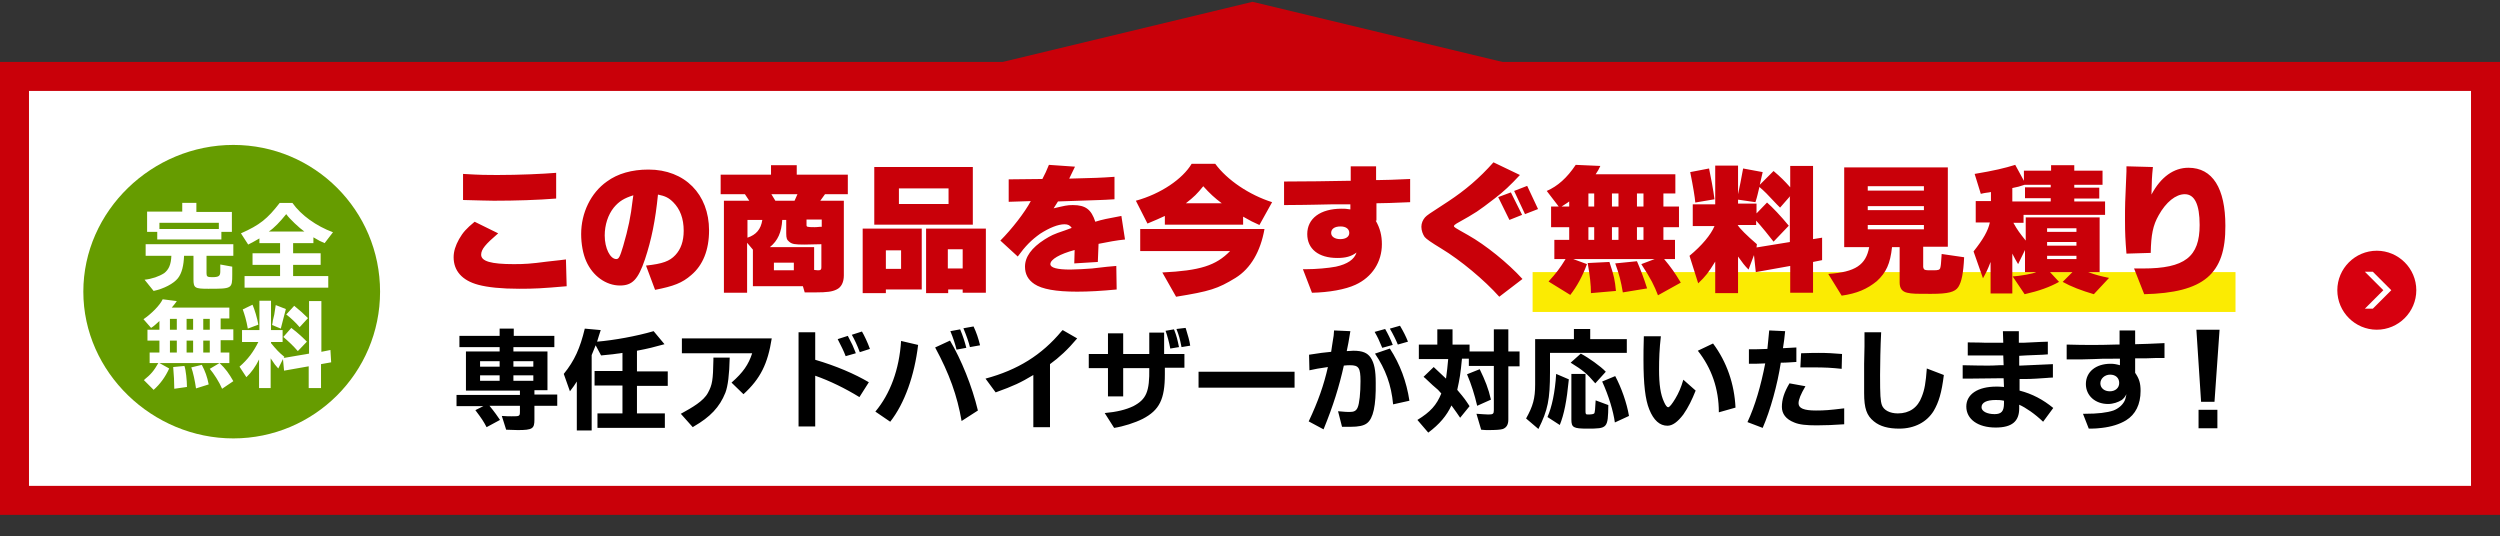
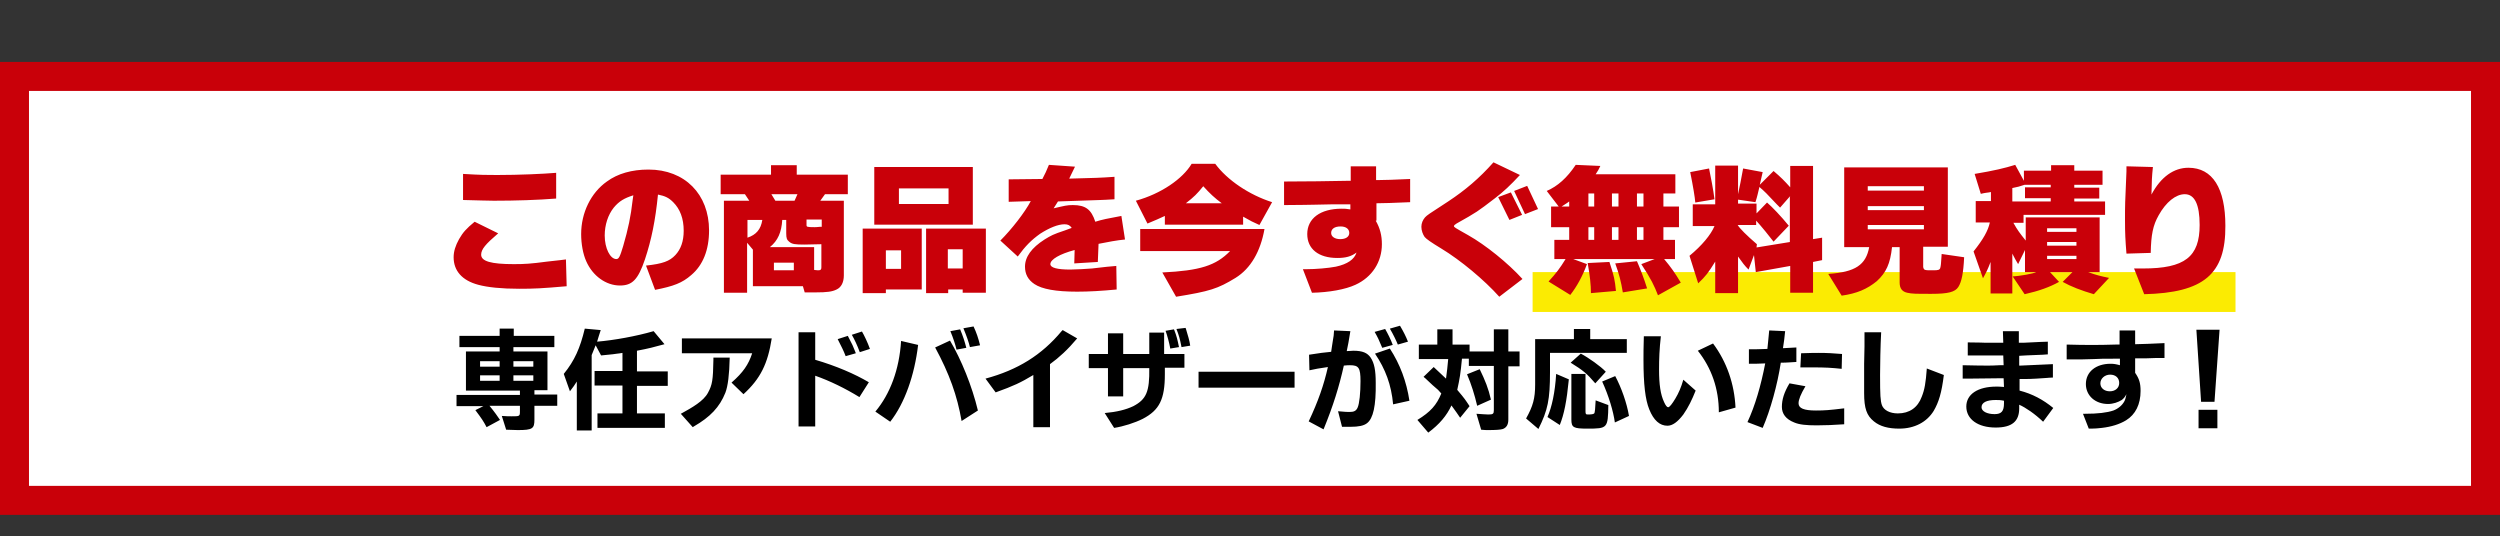
<svg xmlns="http://www.w3.org/2000/svg" version="1.1" id="レイヤー_1" x="0px" y="0px" viewBox="0 0 690 148" style="enable-background:new 0 0 690 148;" xml:space="preserve">
  <rect x="0" y="0" width="690" height="148" fill="#333333" stroke="none" />
  <style type="text/css">
	.st0{fill-rule:evenodd;clip-rule:evenodd;fill:#C90009;}
	.st1{fill-rule:evenodd;clip-rule:evenodd;fill:#FFFFFF;}
	.st2{fill:#C90009;}
	.st3{fill-rule:evenodd;clip-rule:evenodd;fill:#D7000F;}
	.st4{fill-rule:evenodd;clip-rule:evenodd;fill:#669C00;}
	.st5{fill-rule:evenodd;clip-rule:evenodd;fill:#FBEB02;}
	.st6{fill-rule:evenodd;clip-rule:evenodd;}
</style>
-   <path class="st0" d="M345.7,0.5l96.4,23.2H249.3L345.7,0.5z" />
  <path class="st1" d="M4,21.1h682v117H4V21.1z" />
  <path class="st2" d="M690,142.1H0v-125h690V142.1z M8,134.1h674v-109H8V134.1z" />
-   <path class="st3" d="M656,91c-6,0-10.9-4.9-10.9-10.9c0-6,4.9-10.9,10.9-10.9c6,0,10.9,4.9,10.9,10.9C666.9,86.1,662,91,656,91z   M654.9,75h-2.2l5.1,5.1l-5.1,5.1h2.2l5.1-5.1L654.9,75z" />
-   <path class="st4" d="M64.4,40c22.4,0,40.5,18.1,40.5,40.5S86.7,121,64.4,121S23,102.8,23,80.5S42,40,64.4,40z" />
  <path class="st5" d="M423,75.1h194v11H423V75.1z" />
-   <path class="st1" d="M89.6,67.1c-1-0.4-1.6-0.7-3.1-1.6v1.6h-5.6v2.8h7.6v3.2h-7.6v3.1h9.7v3.2H67.5v-3.2h9.8v-3.1h-7.6v-3.2h7.6  v-2.8h-5.7v-1.3c-1.2,0.7-1.9,1.1-3.1,1.7l-2-3.1c5.2-2.3,7.3-4,10.7-8.4h3.5c2.4,3.4,6.6,6.4,11.2,8.1L89.6,67.1z M79,59.1  c-1.7,2.1-3.3,3.8-4.8,4.8H84C82.7,63,79.9,60.4,79,59.1z M69.7,84.1c0.6,1.4,1.3,3.7,1.6,5.5l-2.9,1.1c-0.4-2.3-0.9-3.9-1.4-5.3  L69.7,84.1z M84.7,94.3l-2.5,2.6c-1.4-1.6-2.5-2.6-4-3.9l2.2-2.5C82.6,92.2,83.5,93.1,84.7,94.3z M75.1,89.7  c0.1-0.5,0.2-0.9,0.2-1.2l0.4-1.7c0.1-0.5,0.2-1.4,0.4-2.6l2.8,1.1c-0.7,2.8-0.9,3.3-1.4,5.4L75.1,89.7z M85,87.8l-2.3,2.5  c-1-1.2-2.6-2.7-3.7-3.5l2.2-2.4C82.9,85.8,83.6,86.4,85,87.8z M71.3,94.4h-4.5v-3.3h4.8v-8.1h3.2v8.1h3.2v3.3h-3.2v0.3  c1.4,1.7,2.2,2.6,3.7,3.8l-0.2,0.3l7-1.2V83.1h3.4v14l2.5-0.5l0.2,3.4l-2.8,0.5v6.6h-3.4v-6l-6.8,1.2l-0.3-3.2l-1.3,2.6  c-0.8-0.9-1-1.1-2.1-2.8v8.2h-3.2v-7.9c-0.9,1.9-2.2,3.7-3.5,4.9l-1.9-2.9C68.4,99.2,69.9,97.2,71.3,94.4z M57.9,101.8l2.7-1.6  c1.7,1.6,2.6,2.9,3.8,5l-3.1,2.1C60.5,105.4,59,103.1,57.9,101.8z M60.9,97.3h2.4v2.9H44l2.7,1.5c-1.1,2.4-2.5,4.3-4.3,5.9l-2.7-2.7  c2-1.6,2.8-2.6,4-4.7h-2.4v-2.9H44V94h-3.3v-3H44v-2.4c-1,0.9-1.5,1.4-2.3,1.9l-2.1-2.4c2.2-1.5,4.5-3.8,5.3-5.5l3.9,0.5  c-0.5,0.7-0.7,1-1.4,1.8h15.9v3h-2.4v3h3.5v3h-3.5V97.3z M48.8,88h-1.9v3h1.9V88z M48.8,94h-1.9v3.3h1.9V94z M53.3,88h-1.8v3h1.8V88  z M53.3,94h-1.8v3.3h1.8V94z M57.9,88h-1.8v3h1.8V88z M57.9,94h-1.8v3.3h1.8V94z M57,75.4c0,0.9,0.2,1.1,1.5,1.1  c1.9,0,2.3-0.3,2.3-1.6c0-0.1,0-0.5,0-1.2v-0.2V73l3.3,0.6v2.2c0,3.9-0.1,3.9-6.6,3.9c-3.7,0-4.1-0.2-4.1-2.6v-6.5h-2.6  c-0.1,2.7-0.6,4.8-1.7,6.2c-1.2,1.5-3.9,2.9-6.7,3.5l-2.5-3.1c2-0.2,4-0.9,5.4-1.8c1.3-1,1.9-2.4,2-4.8h-7.1v-3.2h24.2v3.2H57V75.4z   M61.1,66.1H43.4V64h-2.8v-5.6h9.7V56h3.9v2.5H64V64h-2.9V66.1z M60.4,61.5H44v1.7h16.4V61.5z M51.6,106.8l-3.5,0.5  c0-1.6-0.1-3.9-0.3-6l3.1-0.3C51.3,102.1,51.6,105.1,51.6,106.8z M57.6,106.1l-3.5,1.1c-0.3-2.1-0.8-4.4-1.3-5.8l2.9-0.7  C56.6,102.4,57.2,104,57.6,106.1z" />
  <path class="st6" d="M611.2,110.9h-3.7L606.2,91h6.4L611.2,110.9z M589.3,98.9v4c1.1,1.6,1.5,2.8,1.5,5c0,3.7-1.4,6.5-4,8.1  c-1.8,1.1-4.1,1.8-6.7,2.1c-0.9,0.1-1.6,0.2-3.6,0.2l-1.6-4.1h0.6c3.5,0,6-0.3,7.8-0.9c1.3-0.5,2.4-1.4,3-2.5c0.3-0.5,0.4-1.1,0.6-2  c-0.5,0.9-0.8,1.2-1.3,1.6c-1,0.6-2.3,1.1-3.8,1.1c-3.5,0-6.1-2.3-6.1-5.5c0-3.4,2.8-5.6,6.8-5.6c0.9,0,1.5,0.1,2.6,0.4v-1.8h-1.6  c-2.8,0-3.7,0-5.5,0.1c-2.7,0.1-3.4,0.1-3.7,0.1l-2.9,0c-0.1,0-0.5,0-1,0v-4.1c3.4,0.1,4.8,0.1,6.9,0.1c1.7,0,3.9,0,6.5-0.1l1.2,0  l0-3.9h4.3V95h0.1l3.4-0.1c1.7-0.1,2.6-0.1,4.6-0.2v4.1c-2.1,0-2.8,0-5.1,0.1C590.7,98.9,589.9,98.9,589.3,98.9z M582.4,103.4  c-1.5,0-2.7,1.1-2.7,2.4c0,1.3,1.1,2.2,2.6,2.2c1.5,0,2.6-0.9,2.6-2.3C584.9,104.3,583.9,103.4,582.4,103.4z M566.7,112.6l-2.8,3.8  c-2.3-2.2-4.8-3.9-6.6-4.7v1c0,3.6-2,5.3-6.5,5.3c-4.9,0-8.1-2.3-8.1-5.8c0-3.4,3.2-5.5,8.3-5.5c0.4,0,1.1,0,2.1,0.1l-0.1-2.4  l-1.2,0c-2.3,0-6.2,0.1-8.9,0.1h-1.2v-3.7c3.9,0.1,5.8,0.1,7,0.1c1,0,1.2,0,3.2-0.1l1.1,0l-0.1-2.7h-0.7h-0.8l-3.3,0l-3.5,0h-1.5  v-3.6c3.1,0,4.7,0.1,5,0.1c0.5,0,1.4,0,4,0l0.8,0l-0.1-3.2h4.4l0,3.2l0.6,0h0.6c3.9-0.2,6.2-0.3,6.8-0.3v3.5l-1.4,0.1  c-4.7,0.2-5.3,0.2-6.5,0.3v2.7h0.4c2.1-0.1,6.9-0.3,8.9-0.4v3.7c-0.8,0-1.4,0.1-1.6,0.1l-3,0.2c-1.7,0.1-2,0.1-3.7,0.1h-0.9v3.2  C560.9,108.7,563.9,110.3,566.7,112.6z M553.1,110.6c-1-0.2-1.5-0.2-2.3-0.2c-2.5,0-3.9,0.7-3.9,2c0,1.1,1.5,1.9,3.6,1.9  c1.9,0,2.6-0.8,2.6-3V110.6z M524.2,118.3c-3,0-5.3-0.6-7-2c-2-1.6-2.7-3.6-2.7-7.8V108l0-3.5l0-4.1l0.1-4.8v-2.8v-1.1h4.6  c-0.2,3.7-0.3,9.2-0.3,11.8c0,5.7,0.1,7.1,0.5,8.3c0.5,1.4,2.2,2.3,4.4,2.3c3.2,0,5.5-1.6,6.6-4.6c0.8-2,1.1-3.8,1.4-7.8l4.7,1.8  c-0.6,4.9-1.4,7.5-2.8,9.9C531.8,116.5,528.4,118.3,524.2,118.3z M501.4,117.4c-2.9,0-4.8-0.2-6.2-0.8c-2.3-0.9-3.4-2.4-3.4-4.3  c0-2,0.6-4,2.1-6.5l4.4,0.8c-1.3,2.2-1.9,3.7-1.9,4.7c0,1.4,1.5,2,4.8,2c2.4,0,3.7-0.1,7.8-0.6v4.4  C506.1,117.3,503.7,117.4,501.4,117.4z M500.4,101.4c-0.9,0-0.9,0-3.5,0l0.2-3.9c3.2-0.1,3.4-0.1,4.8-0.1c2.5,0,4,0.1,6.5,0.3  l-0.1,4.1C505.5,101.5,503.8,101.4,500.4,101.4z M486.5,118.1l-4.2-1.6c2.1-4.5,3.7-10,4.9-16.2c-2.3,0.1-2.7,0.1-4.5,0.1v-4  c2.1,0,2.5,0,5.1-0.1c0.2-2.3,0.3-2.6,0.5-5.1l4.4,0.2c-0.2,2.2-0.3,2.6-0.6,4.7c1.6-0.1,1.9-0.1,3.7-0.2v4  c-2.1,0.1-2.4,0.2-4.3,0.2C490.6,106.1,488.6,113.3,486.5,118.1z M468.6,96.8l4.2-2c3.8,5.1,5.9,11.2,6.2,17.7l-4.6,1.3  C474.4,107.3,472.4,101.6,468.6,96.8z M460.2,117.5c-2.1,0-3.8-1.5-5-4.5c-1.1-2.7-1.6-6.9-1.6-13.7c0-1.7,0-3.3,0.1-6.5l4.7,0  c-0.4,3.5-0.5,6.3-0.5,9.2c0,4.1,0.4,6.9,1.4,9c0.4,0.9,0.8,1.4,1.1,1.4c0.4,0,1.1-0.9,2-2.4c0.9-1.5,1.6-3.1,2.2-5.2l3.4,3  c-1,2.5-2,4.6-3.4,6.6C463,116.5,461.6,117.5,460.2,117.5z M442.2,105.3l3.6-1.5c1.7,3.2,3.2,7.4,3.8,11l-3.9,1.8  C445.3,113.6,444,109.2,442.2,105.3z M427.8,102.7c0,7.6-0.6,10.5-3.2,15.7l-3.4-2.9c1.9-3.4,2.5-5.5,2.5-9.4V93.6h10.7v-2.8h4.5  v2.8H449v3.8h-21.2V102.7z M411.5,110.3l-3.8,1.7c-0.7-3-1.6-5.9-2.8-8.7l3.5-1.4C409.9,105,410.8,107.2,411.5,110.3z M416.3,115.8  c0,1.4-0.5,2.2-1.5,2.6c-0.6,0.2-1.9,0.3-4.1,0.3c-0.4,0-1,0-1.9-0.1l-1.3-4.4c1.7,0.1,2.6,0.2,3.3,0.2c1.3,0,1.5-0.2,1.5-1.2v-12.2  h-6.9v-2h-1.9c-0.4,4.2-0.6,5.4-1.3,8.6c2.2,2.6,2.2,2.7,3.4,4.5l-2.6,3.2c-0.8-1.2-1.1-1.6-2.4-3.4c-1.3,2.8-3.3,5.2-6.4,7.5  l-3-3.5c3.6-2.2,5.3-4.1,6.6-7.3l-0.9-1l-1.5-1.3c-0.5-0.5-1.1-1-1.6-1.5c-0.1-0.1-0.4-0.4-0.9-0.8l2.8-2.7c1.2,1.1,1.8,1.7,3.4,3.2  c0.3-2.2,0.4-3.2,0.6-5.4h-8.1v-4h5.1v-4.2h4.2v4.2h4.7V97h6.7v-6.1h4V97h3.1v4.1h-3.1V115.8z M379.5,97.6l4.1-1.4  c2.8,4.3,4.6,9.1,5.4,14.4l-4.5,1C384,106.2,382.4,101.9,379.5,97.6z M383.6,90.7l2.8-0.8c1,1.7,1.6,2.9,2.2,4.4l-2.8,0.8  C385.4,94.1,384.5,92.2,383.6,90.7z M381.5,96c-1-2.4-1.2-2.8-2.1-4.4l2.9-0.8c0.7,1.2,1.6,3,2.1,4.4L381.5,96z M377.3,116.8  c-0.9,0.7-2.3,1-4.6,1h-2.3l-1.1-4.3c2.2,0.2,2.5,0.2,3.2,0.2c1.2,0,1.8-0.3,2.2-1.2c0.5-1.1,0.8-4.1,0.8-7.3c0-3.7-0.5-4.4-2.9-4.4  c-0.4,0-0.8,0-1.7,0.1c-1.3,5.8-2.9,11-5.6,17.6l-4.1-2.2c2.6-5.5,4.2-10.1,5.3-15c-2.8,0.4-3.2,0.5-5.1,0.9l-0.1-4.3  c3.3-0.5,3.9-0.6,6.1-0.8c0.2-1.2,0.3-2.2,0.5-3.3c0.2-1,0.2-1.2,0.3-2.6l4.5,0.2c-0.5,3.2-0.6,3.5-1,5.5c0.8,0,1.4-0.1,1.8-0.1  c2.6,0,3.9,0.6,4.8,1.9c1,1.5,1.4,3.5,1.4,6.9C379.8,112,379,115.5,377.3,116.8z M330.8,102.6h26.5v4.4h-26.5V102.6z M324.7,90.8  l2.5-0.3l0.1,0.2c0.6,2,1,3.3,1.2,4.7l-2.4,0.4C325.6,93.3,325.4,92.6,324.7,90.8z M323,96.2c-0.3-1.6-0.8-3.5-1.3-4.9l2.3-0.4  l0.1,0.2c0.6,1.5,0.9,2.7,1.3,4.7L323,96.2z M327,101.5h-5.5v1.8c0,6.9-1.5,9.9-6.1,12.3c-2.2,1.1-5.3,2.1-7.9,2.5l-2.6-4.1  c3.3-0.3,5.8-0.9,7.9-1.9c3.6-1.9,4.5-4,4.4-10.5H310v7.8h-4.2v-7.8h-5.3v-3.9h5.3v-5.7h4.2v5.7h7.2v-5.9h4.1v5.9h5.6V101.5z   M289.8,117.9h-4.6v-14.4c-3.5,2.1-5.4,3-10.4,4.8l-2.8-3.8c8.9-2.4,15.5-6.5,21-13.1l0.3-0.3l4,2.3c-2.6,3.1-5,5.3-7.5,7.1V117.9z   M265.9,90.6l2.8-0.5c0.8,1.7,1.3,3.2,1.8,5.2l-2.8,0.5C267.4,94.5,266.8,92.8,265.9,90.6z M264,96.5c-0.3-1.3-0.9-3.2-1.7-5.1  l2.7-0.5c0.8,1.9,1.3,3.5,1.7,5.1L264,96.5z M265.4,116.2c-1.2-7-3.4-13.1-7.3-20.3l4.1-1.9c3.1,5.2,6.1,12.6,7.7,19.3L265.4,116.2z   M241.6,113.6c4.1-4.9,6.6-11.6,7.1-19.5l4.7,1.1c-1,8.4-3.7,16.1-7.7,21.2L241.6,113.6z M235.1,92.4l2.8-0.9c0.6,1,1.6,3.1,2.2,4.8  l-2.8,0.9C236.6,95.3,235.8,93.6,235.1,92.4z M236.2,97.5l-2.8,0.8c-0.6-1.6-1.1-2.5-2.1-4.5l-0.1-0.2l2.8-0.9l0.1,0.2  c1.2,2.3,1.3,2.5,2,4.3L236.2,97.5z M237.2,109.6c-3.9-2.4-8.2-4.5-12.2-5.9v14h-4.6v-26h4.6v7.6c5.8,1.7,10.9,3.9,14.8,6.2  L237.2,109.6z M201.9,105.6c3.2-2.8,4.7-5,5.7-8.1h-19.4v-4.1H213c-1.1,7-3.1,11.1-7.8,15.4L201.9,105.6z M195.4,108.4  c1.2-2.2,1.4-3.5,1.5-9.1l0-0.6h4.5c-0.1,4.7-0.5,7.9-1.2,9.7c-1.6,4-4.2,6.7-8.7,9.3l-0.3,0.2l-3.3-3.7l0.2-0.1  C191,112.5,194.2,110.7,195.4,108.4z M175.9,114.1h7.6v4h-18.6v-4h6.9v-7.7h-7.7v-4h7.7v-5c-0.6,0.1-1.2,0.2-1.4,0.2  c-0.6,0.1-1.3,0.2-4.5,0.5l-1.5-2.8c-0.5,1.3-0.6,1.5-1.1,2.7v20.8h-4.1v-13.5c-0.7,1.1-0.9,1.4-1.9,2.7l-1.7-4.8  c3-3.7,4.5-7.1,5.8-12.5l4.4,0.4c-0.5,1.6-0.6,1.8-1,3.2c4.7-0.4,10.8-1.5,15.6-2.9l3,3.6c-2.9,0.8-4.4,1.2-7.6,1.8v5.7h8.5v4h-8.5  V114.1z M147.5,115.8c0,2.5-0.5,2.9-4.6,2.9c-0.3,0-0.8,0-3.2-0.1l-1.2-3.8c1.4,0.1,2,0.1,2.7,0.1c2.3,0,2.3,0,2.3-1.5V112h-8.4  c1.4,1.7,2.3,3,2.9,3.9l-3.7,2c-0.9-1.7-1.3-2.3-3.1-4.7l2.2-1.1H126v-3.1h17.5v-1.2h-14.9V97h9.3v-1.2h-11.1v-3.1h11.1v-2h3.9v2  H153v3.1h-11.3V97h9.4v10.7h-3.6v1.2h6.3v3.1h-6.3V115.8z M137.9,99.7h-5.4v1.5h5.4V99.7z M137.9,103.6h-5.4v1.5h5.4V103.6z   M147.2,99.7h-5.5v1.5h5.5V99.7z M147.2,103.6h-5.5v1.5h5.5V103.6z M433,104.7c-0.6,6.1-1.3,9.6-2.5,12.6l-3.4-2.2  c1.2-2.7,2.1-6.8,2.4-11.9L433,104.7z M443.2,102.6l-2.9,3.2c-2.3-2.7-3.4-3.6-6.8-5.7l2.8-2.5C438.4,98.7,441.8,101.1,443.2,102.6z   M437.6,113.5c0,0.8,0.1,0.9,0.7,0.9c1,0,1.5-0.1,1.7-0.3c0.2-0.2,0.3-1.5,0.4-3.6l3.5,1.3c-0.1,6.4-0.2,6.5-5.8,6.5  c-3.8,0-4.4-0.3-4.4-2.5v-12.6h3.9V113.5z M612,118.2h-5.2v-5.1h5.2V118.2z" />
  <path class="st0" d="M591.8,81.2l-2.8-7.1c1.1,0,1.9,0,2.5,0c11.5,0,15.6-3.2,15.6-12c0-5.7-1.4-8.5-4.1-8.5c-2.5,0-5.2,2.2-7.2,5.8  c-1.6,2.8-2.1,5.4-2.2,10.4l-6.7,0.2c-0.3-3.7-0.4-5.6-0.4-9.2c0-4.4,0-4.4,0.4-13.5l0-1.4l7.3,0.2c-0.3,2.9-0.3,3.6-0.4,7.6  c2.6-4.9,6.2-7.4,10.2-7.4c6.7,0,10.2,5.7,10.2,16C614.3,75.7,608.2,80.8,591.8,81.2z M577.9,81.2c-3.4-1-6.3-2.1-8.6-3.4l2.7-2.7  h-6.2l2.5,2.7c-2.5,1.4-5.5,2.5-9.5,3.4l-3.3-4.9c1.9-0.1,5.9-0.8,6.5-1.2h-3.1V69l-1.9,3.9c-0.7-1.1-0.8-1.4-1.6-2.9V81h-6v-8.7  c-0.8,2.1-1.2,2.9-2.1,4.5l-2.6-7.4c2.7-3.4,4-5.7,4.5-8h-3.9v-5.9h4.2v-2.5c-0.9,0.2-1.6,0.2-1.9,0.3l-0.9,0.2l-1.7-5.5  c5.4-0.9,8.3-1.6,11.2-2.5l2.4,4.4v-2.8h7.5v-1.5h6.4v1.5h7.8V51h-7.8v0.8h6.9v3h-6.9v0.8h8.5v3.7h-22.5v2.2h-2.8  c1.1,2,1.8,2.9,3.4,4.9V60h20.4v15.1h-3.2c2.2,0.8,3.4,1.1,5.8,1.6L577.9,81.2z M566,55.5v-0.8h-7.1v-3h7.1V51h-7.2  c-1.6,0.5-1.8,0.6-3.4,0.9v3.7H566z M573.2,63H565V64h8.1V63z M573.2,66.8H565v1h8.1V66.8z M573.2,70.6H565v0.9h8.1V70.6z   M533.3,74.6h0.4c1.2,0,1.6-0.1,1.8-0.6c0.2-0.8,0.2-0.9,0.4-3.9l6.2,0.9c-0.2,4.4-0.7,6.8-1.6,8.2c-0.9,1.4-2.8,1.9-7.4,1.9  c-4.5,0-5.3,0-6.7-0.3c-1.4-0.3-2.1-1.2-2.1-2.8v-9.8h-2.1c-0.5,4.6-1.6,7-4.2,9.4c-2.7,2.2-5.5,3.4-9.7,4l-3.7-6  c7.5-0.5,10.4-2.5,11.3-7.4H509V46.2h28.6v21.9h-6.8v5.6C531,74.6,531.2,74.6,533.3,74.6z M531,51.4h-15.5v1.2H531V51.4z M531,56.9  h-15.5V58H531V56.9z M531,63.3v-1.2h-15.5v1.2H531z M500.4,80.8h-6.3v-7.4l-9.5,1.7l-0.5-4.7l-1.5,4c-1.2-1.2-1.6-1.8-2.9-3.6v10.1  h-6.3v-8.7c-1.9,3.1-2.7,4.1-4.7,6l-2.4-7.6c3.4-2.8,5.9-5.8,6.9-8.2h-6v-6h6.2V45.7h6.3v7.9c0.5-2.4,0.8-3.7,1.4-7.1l5.4,1  c-0.4,1.6-0.4,1.9-0.8,3.5l3.8-3.8c2,1.7,3,2.7,4.6,4.5v-5.9h6.3V66l2.5-0.4v6.2l-2.5,0.5V80.8z M494.1,54.1l-2.8,3.2l-0.9-0.9  c-3-3.2-3.1-3.3-4.8-4.8c-0.5,2-0.5,2.3-1.1,4.2l-4.8-0.7v1.1h5.1v2.7l2.9-3c1.3,1.1,3.9,3.8,6,6.4l-4.2,4.4  c-0.9-1.2-3.4-4.3-4.8-5.8v1.2h-5.1c0.5,0.9,2.5,2.9,5.3,5.3l-0.1,0.9l9.2-1.5V54.1z M466.5,47.5l5.2-1c0.4,1.9,1.2,6,1.5,8.5  l-5.3,0.9C467.8,54.5,467.3,51.5,466.5,47.5z M457.6,81.5c-1-2.6-1.9-4.5-4.6-8.6l3.7-1.4h-22.5l3.8,1.4c-1.2,3.3-2.8,6.2-4.6,8.5  l-6-3.7c2.1-2.3,3.1-3.6,4.7-6.2H429v-5.3h4.1v-3.5h-5V57h2.1l-3.3-4.3c3-1.3,5.6-3.6,8-7.2l6.8,0.3c-0.5,1.1-0.6,1.2-1.3,2.3h22  v5.3h-3.3V57h4.3v5.7h-4.3v3.5h3.2v5.3h-3c2,2.4,2.9,3.7,4.6,6.5L457.6,81.5z M433.1,55.6c-0.9,0.7-1.1,0.7-2.1,1.4h2.1V55.6z   M440,53.4h-1.6V57h1.6V53.4z M440,62.7h-1.6v3.5h1.6V62.7z M446.7,53.4h-1.8V57h1.8V53.4z M446.7,62.7h-1.8v3.5h1.8V62.7z   M453.6,53.4h-1.8V57h1.8V53.4z M453.6,62.7h-1.8v3.5h1.8V62.7z M417.9,52.7l3.6-1.4l3,6.4l-3.6,1.4L417.9,52.7z M417,53.1l3.1,6.2  l-3.5,1.4l-3.1-6.3L417,53.1z M402,61.7c-0.5,0.3-0.7,0.5-0.7,0.7c0,0.3,0,0.3,3.9,2.5c4.8,2.7,11,7.7,15,12.1l-6.4,4.9  c-4.1-4.6-10.7-10.1-16-13.3c-2.8-1.7-4.1-2.6-4.6-3.2c-0.5-0.7-0.9-1.8-0.9-2.8c0-1,0.4-1.9,1-2.6c0.7-0.7,0.7-0.7,6.4-4.4  c4.7-3.1,8.6-6.4,12.5-10.8l7.3,3.5c-2.6,2.8-4.5,4.6-7,6.5C407.8,58.4,407.7,58.5,402,61.7z M379.7,60.9c1.2,2.1,1.7,4.1,1.7,6.5  c0,4.9-2.7,9.1-7.3,11.2c-2.8,1.3-7.3,2.1-12,2.2l-2.5-6.5h0.9c2.7,0,6.1-0.3,8.2-0.7c3.2-0.7,5.1-2,5.7-3.9c-1.5,1.1-3,1.5-5.3,1.5  c-5.2,0-8.3-2.5-8.3-6.6c0-4.3,3.6-7,9.5-7c0.8,0,1.3,0,2.4,0.2v-1.4l-2.6,0l-2.6,0l-4.8,0.1c-0.5,0-4.4,0.1-8.3,0.1v-6.5  c7.7,0,10.7-0.1,17.7-0.2h0.7v-4h7v3.8l0.6,0c2.1,0,4.1-0.1,8.8-0.3v6.4c-5.3,0.2-6.7,0.3-9.3,0.3V60.9z M370,62.5  c-1.7,0-2.6,0.7-2.6,1.8c0,1,1,1.7,2.5,1.7c1.6,0,2.5-0.7,2.5-1.7C372.4,63.2,371.5,62.5,370,62.5z M343.1,59.8V62h-21.6v-2.4  c-1.5,0.7-2.4,1.1-4.8,2.1l-3.2-6.3c6.9-1.9,12.9-6,15.4-10.2h6.5c3.3,4.5,9.4,8.6,15.7,10.6l-3.5,6.3  C345.6,61.2,345.4,61.1,343.1,59.8z M332.1,51.4c-1.7,2.1-2.5,2.9-4.8,4.7h9.9C335.2,54.6,333.9,53.4,332.1,51.4z M303,72.3  l-6.5,0.4l0.1-3.7c-4.1,1.1-6.7,2.6-6.7,3.9c0,1,1.9,1.5,5.5,1.5c1.3,0,5-0.2,6-0.3c4.3-0.5,4.3-0.5,6.7-0.7l0.1,6.5  c-4.2,0.4-7.7,0.6-10.9,0.6c-5.9,0-9.7-0.7-11.8-2.1c-1.8-1.2-2.6-2.8-2.6-4.8c0-2.7,1.8-5.2,5.4-7.5c1.8-1.1,2.3-1.4,5.6-2.5  c1.3-0.5,1.3-0.5,1.9-0.7c-0.5-0.7-1-1-2-1c-1.8,0-4.2,1-6.7,2.6c-2.4,1.7-4.1,3.4-6.2,6.3l-4.8-4.4c3.1-3.1,6.7-7.7,8.4-10.9  l-6.1,0.2v-6.2l9.3-0.1c0.9-1.7,1-2,1.8-3.9l7.2,0.5l-1.6,3.3c7.4-0.2,8.2-0.2,12.5-0.5V55c-1.8,0.1-3.3,0.2-3.9,0.2l-11.7,0.4  l-1.2,1.9c3-0.7,3.7-0.9,5.3-0.9c3.5,0,5.1,1.2,6.2,4.6c1.9-0.6,3.4-0.9,7.2-1.6l1,6.5c-2.1,0.2-4.9,0.7-7.3,1.2  C303.1,69.8,303.1,70.1,303,72.3z M265.7,79.9h-4v1h-6.1V63.1h16.5v17.7h-6.4V79.9z M265.7,68.8h-4.1v5.3h4.1V68.8z M241.3,46.1  h27.2V62h-27.2V46.1z M248.1,56.3h13.7V52h-13.7V56.3z M254.4,79.9h-9.9v1h-6.4V63.1h16.3V79.9z M248.7,69.1h-4.2v5.1h4.2V69.1z   M226.4,55.4h6.5V76c0,1.9-0.7,3.3-2,3.9c-1.2,0.6-2.6,0.8-5.8,0.8c-0.8,0-1.7,0-3,0l-0.5-1.7h-13.8V68.9l-1.6-1.9v13.8h-6.4V55.4h7  l-1.2-1.8h-6.7v-5.4h13.9v-2.6h7.1v2.6H234v5.4h-6.3L226.4,55.4z M213.6,74.6h5.5v-2.1h-5.5V74.6z M206.3,60.7v4.9  c2.4-0.8,3.7-2.3,4.1-4.9H206.3z M212.9,53.6l1.1,1.8h5.3l0.8-1.8H212.9z M217.8,66.7c-0.6-0.5-0.8-0.9-0.8-2.3v-3.7h-1.1  c-0.2,3.4-1.2,5.7-3.4,7.5h12.2v6.3c0.8,0.1,1,0.1,1.2,0.1c0.6,0,0.8-0.2,0.8-0.8v-6.4c-1.6,0-3.2,0.1-4.6,0.1  C219.4,67.5,218.6,67.4,217.8,66.7z M222.6,62.1c0,0.5,0.1,0.6,2.2,0.6c0.1,0,0.7,0,1.5-0.1h0.5v-2h-4.2V62.1z M180.8,80l-2.5-6.7  c4.6-0.5,6.5-1.2,8.1-2.9c1.5-1.6,2.3-3.8,2.3-6.7c0-3.4-1-6-2.9-7.9c-1.2-1.2-2.2-1.7-4.2-2.1c-0.7,7.1-1.8,12.5-3.6,17.9  c-1.9,5.6-3.5,7.2-6.9,7.2c-3.8,0-7.5-2.6-9.3-6.7c-0.9-2-1.4-4.8-1.4-7.5c0-5.9,2.7-11.4,7.1-14.5c3-2.2,6.9-3.3,11.5-3.3  c10,0,16.7,6.8,16.7,16.8c0,5.4-1.7,9.6-4.9,12.3C188.3,78.1,185.9,79,180.8,80z M169.4,57.3c-1.6,2-2.5,4.8-2.5,7.7  c0,3.5,1.5,6.5,3.2,6.5c0.7,0,1-0.6,1.9-3.6c1.4-4.8,2.1-8.2,2.6-12.6l0.2-1.4C172.3,54.7,170.9,55.5,169.4,57.3z M143.3,79.7  c-4.9,0-8.7-0.4-11.3-1.1c-4.5-1.2-6.8-3.9-6.8-7.6c0-1.6,0.5-3.2,1.5-5c1.1-1.9,2-2.9,4.3-4.8l6.5,3.2c-3.5,3-4.7,4.4-4.7,5.9  c0,1.8,2.7,2.6,9,2.6c3,0,4.7-0.1,9.2-0.7l3.6-0.4c0.7-0.1,0.9-0.1,1.6-0.2l0.2,7.4C149.5,79.6,147.5,79.7,143.3,79.7z M127.8,55.2  V48c4.9,0.3,6.7,0.3,9.4,0.3c6.1,0,12.7-0.3,16.3-0.6v7.1c-5,0.4-11.2,0.6-17.2,0.6C134.3,55.4,132.5,55.3,127.8,55.2z M341,76.7  c-4.9,3-7.1,3.7-16.4,5.2l-3.8-6.7c10.4-0.5,14.8-1.9,18.7-5.9h-24.8v-6.1H349C347.9,69.4,345.2,74.1,341,76.7z M446,80.3l-6.9,0.6  c0-2.3-0.3-4.9-0.9-8.3l6-0.3C445.5,76.2,445.7,77.3,446,80.3z M451.8,72.1c0.8,1.8,2,4.9,2.8,7.5l-6.7,1.1c-0.5-3-1-5-2.1-8  L451.8,72.1z" />
</svg>